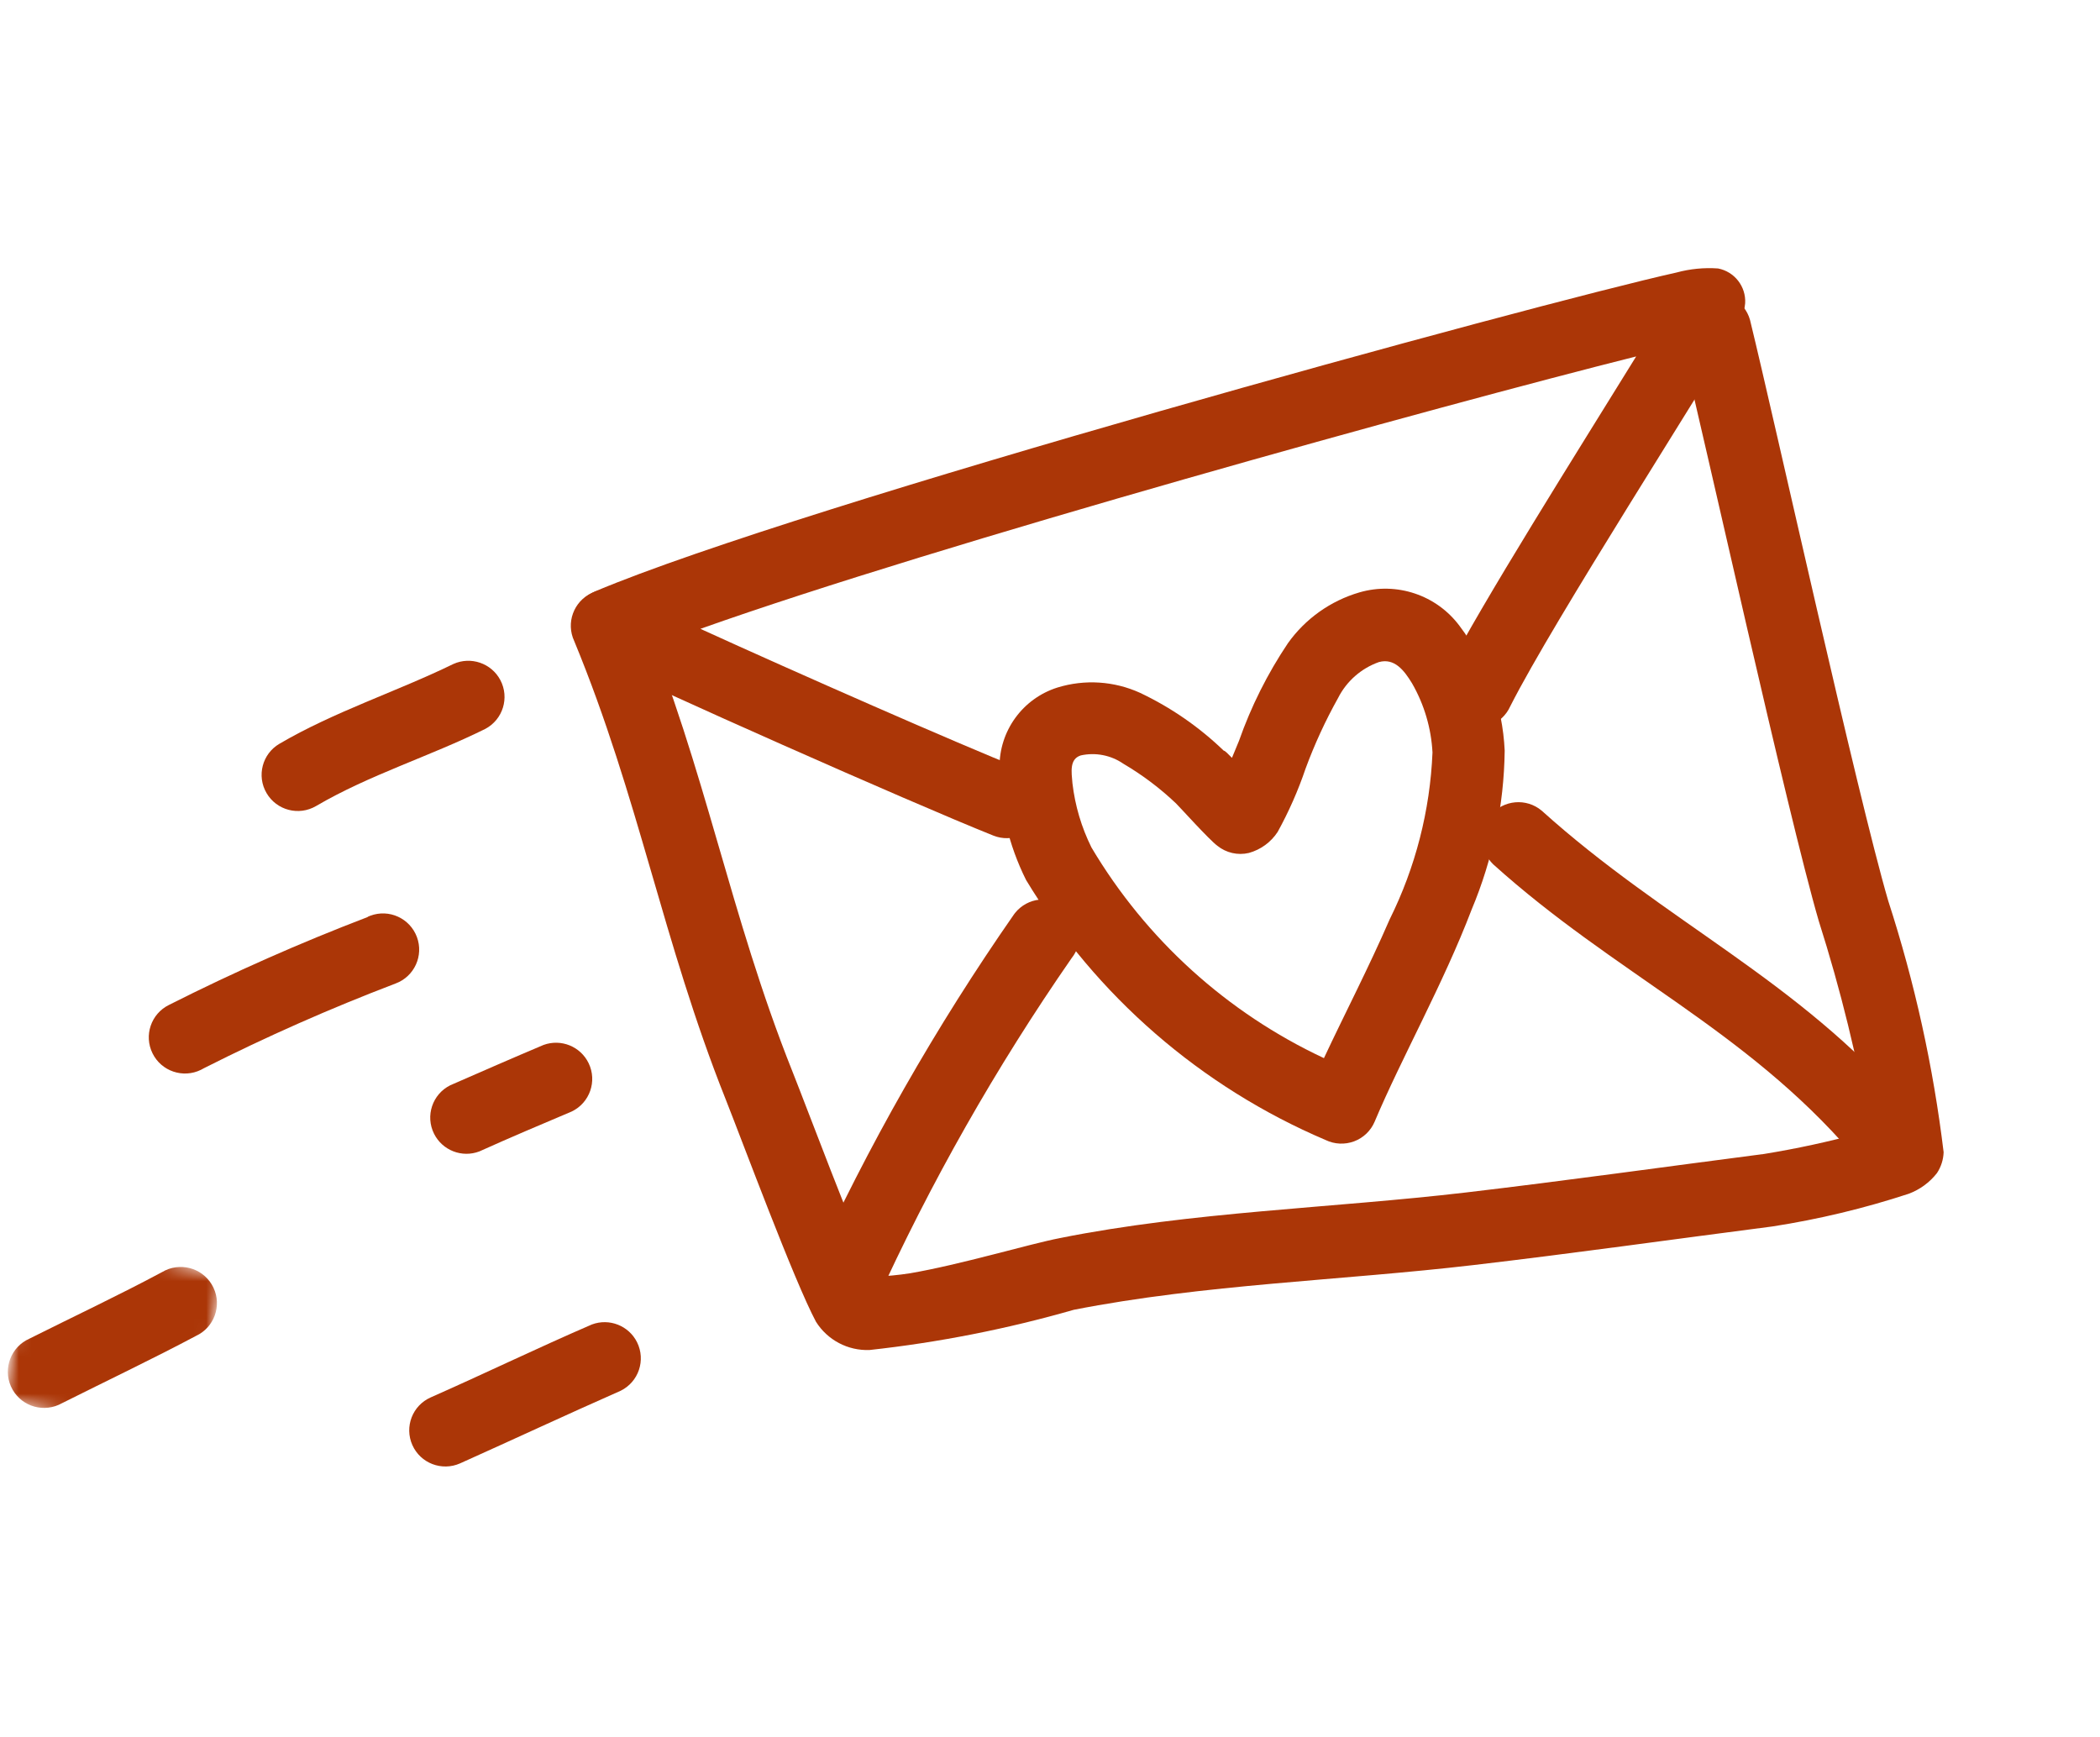
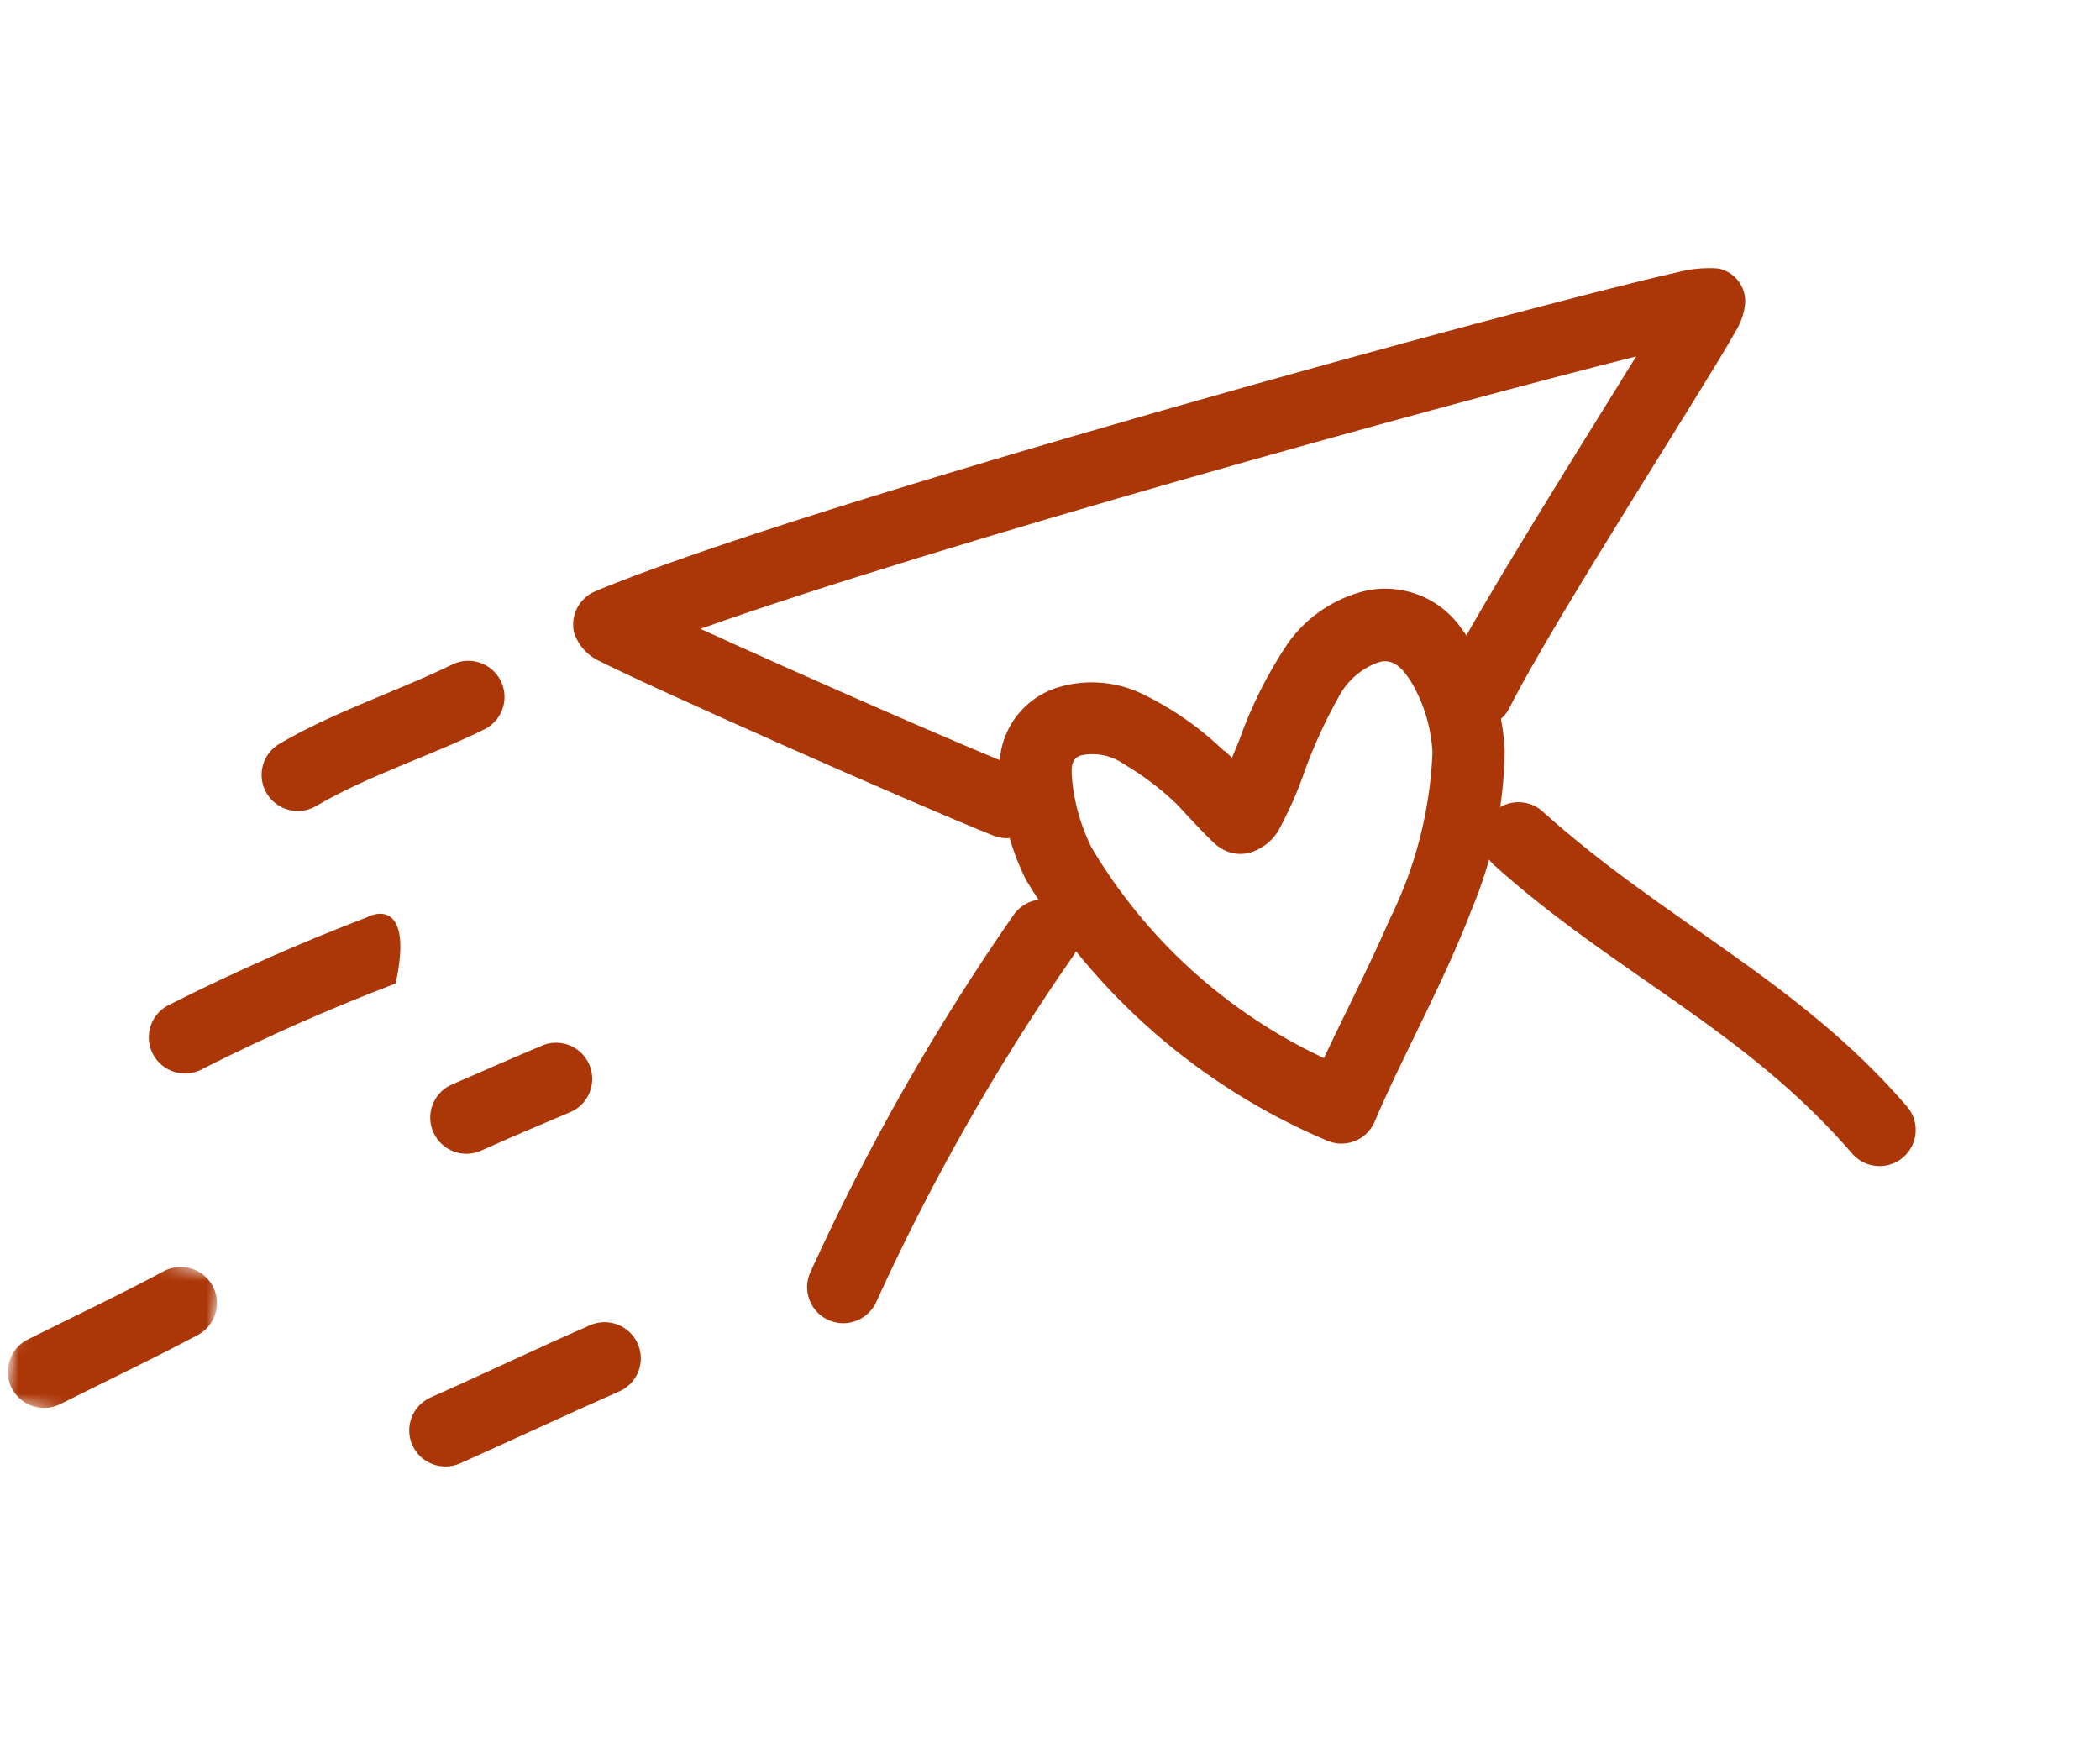
<svg xmlns="http://www.w3.org/2000/svg" width="168" height="139" viewBox="0 0 168 139" fill="none">
  <path fill-rule="evenodd" clip-rule="evenodd" d="M36.276 53.12C31.701 55.35 26.744 56.932 22.358 59.504C20.98 60.308 20.517 62.08 21.326 63.455C22.133 64.833 23.906 65.295 25.284 64.488C29.547 61.989 34.367 60.523 38.819 58.318C40.234 57.571 40.774 55.821 40.027 54.409C39.312 53.059 37.669 52.495 36.276 53.12Z" fill="#AB3607" />
-   <path fill-rule="evenodd" clip-rule="evenodd" d="M29.436 73.359C24.014 75.432 18.7 77.782 13.519 80.399C12.082 81.106 11.495 82.842 12.203 84.274C12.91 85.707 14.649 86.296 16.083 85.588C16.162 85.55 16.238 85.509 16.313 85.463C21.304 82.94 26.424 80.677 31.65 78.684C33.15 78.126 33.91 76.458 33.351 74.962C32.791 73.464 31.122 72.703 29.624 73.263C29.55 73.289 29.477 73.32 29.406 73.353L29.436 73.359Z" fill="#AB3607" />
+   <path fill-rule="evenodd" clip-rule="evenodd" d="M29.436 73.359C24.014 75.432 18.7 77.782 13.519 80.399C12.082 81.106 11.495 82.842 12.203 84.274C12.91 85.707 14.649 86.296 16.083 85.588C16.162 85.55 16.238 85.509 16.313 85.463C21.304 82.94 26.424 80.677 31.65 78.684C32.791 73.464 31.122 72.703 29.624 73.263C29.55 73.289 29.477 73.32 29.406 73.353L29.436 73.359Z" fill="#AB3607" />
  <path fill-rule="evenodd" clip-rule="evenodd" d="M43.486 83.6C40.991 84.654 38.505 85.741 36.02 86.828C34.589 87.541 34.009 89.28 34.725 90.709C35.392 92.04 36.959 92.65 38.35 92.119C40.817 91.005 43.278 89.969 45.74 88.925C47.181 88.231 47.786 86.502 47.091 85.062C46.444 83.722 44.886 83.09 43.486 83.6Z" fill="#AB3607" />
  <path fill-rule="evenodd" clip-rule="evenodd" d="M47.349 105.966C43.021 107.835 38.801 109.88 34.456 111.8C32.997 112.445 32.339 114.152 32.988 115.611C33.636 117.069 35.345 117.725 36.804 117.079C41.07 115.166 45.352 113.165 49.654 111.268C51.088 110.561 51.675 108.824 50.966 107.391C50.306 106.06 48.742 105.443 47.349 105.966Z" fill="#AB3607" />
  <mask id="mask0" mask-type="alpha" maskUnits="userSpaceOnUse" x="0" y="99" width="18" height="16">
    <path d="M2.627 99.152L17.828 101.93L15.463 114.871L0.261 112.093L2.627 99.152Z" fill="white" />
  </mask>
  <g mask="url(#mask0)">
    <path fill-rule="evenodd" clip-rule="evenodd" d="M12.97 101.772C9.497 103.633 5.89 105.327 2.346 107.104C0.885 107.755 0.227 109.464 0.877 110.924C1.528 112.384 3.241 113.041 4.703 112.391C4.784 112.356 4.864 112.316 4.942 112.272C8.52 110.478 12.148 108.755 15.687 106.876C17.136 106.198 17.76 104.475 17.08 103.028C16.401 101.581 14.675 100.958 13.227 101.635C13.139 101.675 13.053 101.722 12.97 101.772Z" fill="#AB3607" />
  </g>
  <path fill-rule="evenodd" clip-rule="evenodd" d="M98.557 60.632L99.119 59.272C100.088 56.516 101.402 53.893 103.028 51.468C104.425 49.502 106.446 48.067 108.763 47.392C111.731 46.531 114.926 47.603 116.769 50.083C118.951 52.967 120.208 56.44 120.375 60.052C120.321 64.425 119.422 68.746 117.728 72.778C115.458 78.724 112.122 84.638 109.976 89.73C109.67 90.461 109.076 91.034 108.332 91.313C107.588 91.59 106.764 91.552 106.049 91.208C96.071 86.96 87.688 79.678 82.085 70.404C80.689 67.609 79.962 64.531 79.962 61.41C79.925 58.49 81.806 55.888 84.594 55.007C86.778 54.333 89.133 54.486 91.212 55.434C93.678 56.603 95.938 58.166 97.902 60.059C97.997 60.051 98.233 60.306 98.557 60.632ZM105.913 84.661C107.546 81.173 109.504 77.402 111.171 73.559C113.239 69.395 114.407 64.845 114.599 60.201C114.496 58.254 113.936 56.358 112.963 54.669C112.33 53.63 111.558 52.627 110.312 52.97C108.892 53.473 107.722 54.503 107.044 55.848C106.033 57.656 105.164 59.544 104.447 61.489C103.854 63.241 103.106 64.936 102.213 66.558C101.676 67.38 100.857 67.979 99.907 68.241C99.021 68.45 98.088 68.234 97.383 67.662C96.734 67.183 94.37 64.56 94.084 64.28C92.803 63.062 91.388 61.997 89.864 61.1C88.871 60.416 87.637 60.177 86.46 60.438C85.545 60.733 85.718 61.757 85.795 62.664C86.002 64.451 86.516 66.187 87.316 67.8C91.679 75.152 98.158 81.025 105.908 84.653L105.913 84.661Z" fill="#AB3607" />
  <path fill-rule="evenodd" clip-rule="evenodd" d="M56.033 50.31C63.697 53.809 76.594 59.481 81.617 61.485C83.1 62.079 83.822 63.76 83.229 65.243C82.635 66.723 80.952 67.445 79.468 66.852C72.695 64.141 51.831 54.877 48.021 52.921C47.051 52.495 46.301 51.686 45.946 50.688C45.583 49.298 46.302 47.853 47.631 47.303C64.109 40.365 122.597 24.373 134.125 21.802C135.205 21.509 136.327 21.399 137.444 21.478C138.762 21.733 139.69 22.922 139.613 24.26C139.534 25.071 139.265 25.852 138.828 26.543C136.491 30.761 124.341 49.543 120.818 56.511C120.164 57.968 118.451 58.62 116.99 57.966C115.53 57.311 114.877 55.599 115.532 54.142C115.57 54.057 115.611 53.975 115.657 53.893C118.413 48.46 126.341 35.891 130.893 28.517C115.23 32.446 75.141 43.516 56.033 50.31Z" fill="#AB3607" />
-   <path fill-rule="evenodd" clip-rule="evenodd" d="M149.609 90.457C148.624 84.78 147.25 79.176 145.501 73.684C142.992 65.084 136.336 34.949 134.423 27.16C133.989 25.622 134.886 24.024 136.426 23.592C137.966 23.16 139.567 24.055 140.001 25.594C140.018 25.658 140.033 25.722 140.047 25.787C141.944 33.534 148.557 63.519 151.059 72.074C153.181 78.618 154.664 85.352 155.49 92.181C155.471 92.777 155.286 93.354 154.958 93.852C154.37 94.605 153.585 95.178 152.689 95.511C149.14 96.675 145.501 97.548 141.809 98.121C133.835 99.151 125.876 100.277 117.888 101.211C107.299 102.452 96.326 102.746 85.903 104.791C80.559 106.326 75.093 107.403 69.564 108.008C67.834 108.076 66.198 107.213 65.278 105.747C63.527 102.469 59.414 91.378 58.042 87.92C53 75.265 51.123 63.844 45.938 51.289C45.26 49.841 45.886 48.12 47.336 47.443C48.784 46.767 50.509 47.393 51.186 48.841C51.225 48.923 51.26 49.007 51.291 49.091C56.478 61.632 58.36 73.108 63.393 85.72C64.617 88.793 68.121 98.209 69.964 102.135C70.912 102.105 71.856 102.016 72.793 101.871C76.901 101.166 82.216 99.558 84.798 99.052C95.367 96.938 106.531 96.664 117.273 95.405C125.238 94.468 133.173 93.352 141.122 92.324C143.718 91.903 146.291 91.345 148.829 90.657C149.08 90.657 149.333 90.556 149.609 90.457Z" fill="#AB3607" />
  <path fill-rule="evenodd" clip-rule="evenodd" d="M70.038 104.301C74.427 94.635 79.677 85.385 85.726 76.662C86.727 75.414 86.525 73.593 85.277 72.594C84.027 71.595 82.205 71.796 81.204 73.042C81.175 73.078 81.147 73.115 81.121 73.152C74.857 82.151 69.421 91.698 64.879 101.676C64.16 103.1 64.733 104.837 66.159 105.555C67.585 106.274 69.324 105.702 70.043 104.278L70.038 104.301Z" fill="#AB3607" />
  <path fill-rule="evenodd" clip-rule="evenodd" d="M152.556 88.523C143.8 78.365 133.246 73.792 123.334 64.856C122.109 63.828 120.282 63.988 119.254 65.212C118.275 66.376 118.367 68.098 119.462 69.155C129.18 77.916 139.582 82.327 148.17 92.289C149.212 93.501 151.039 93.638 152.249 92.598C153.461 91.557 153.598 89.733 152.556 88.523Z" fill="#AB3607" />
</svg>